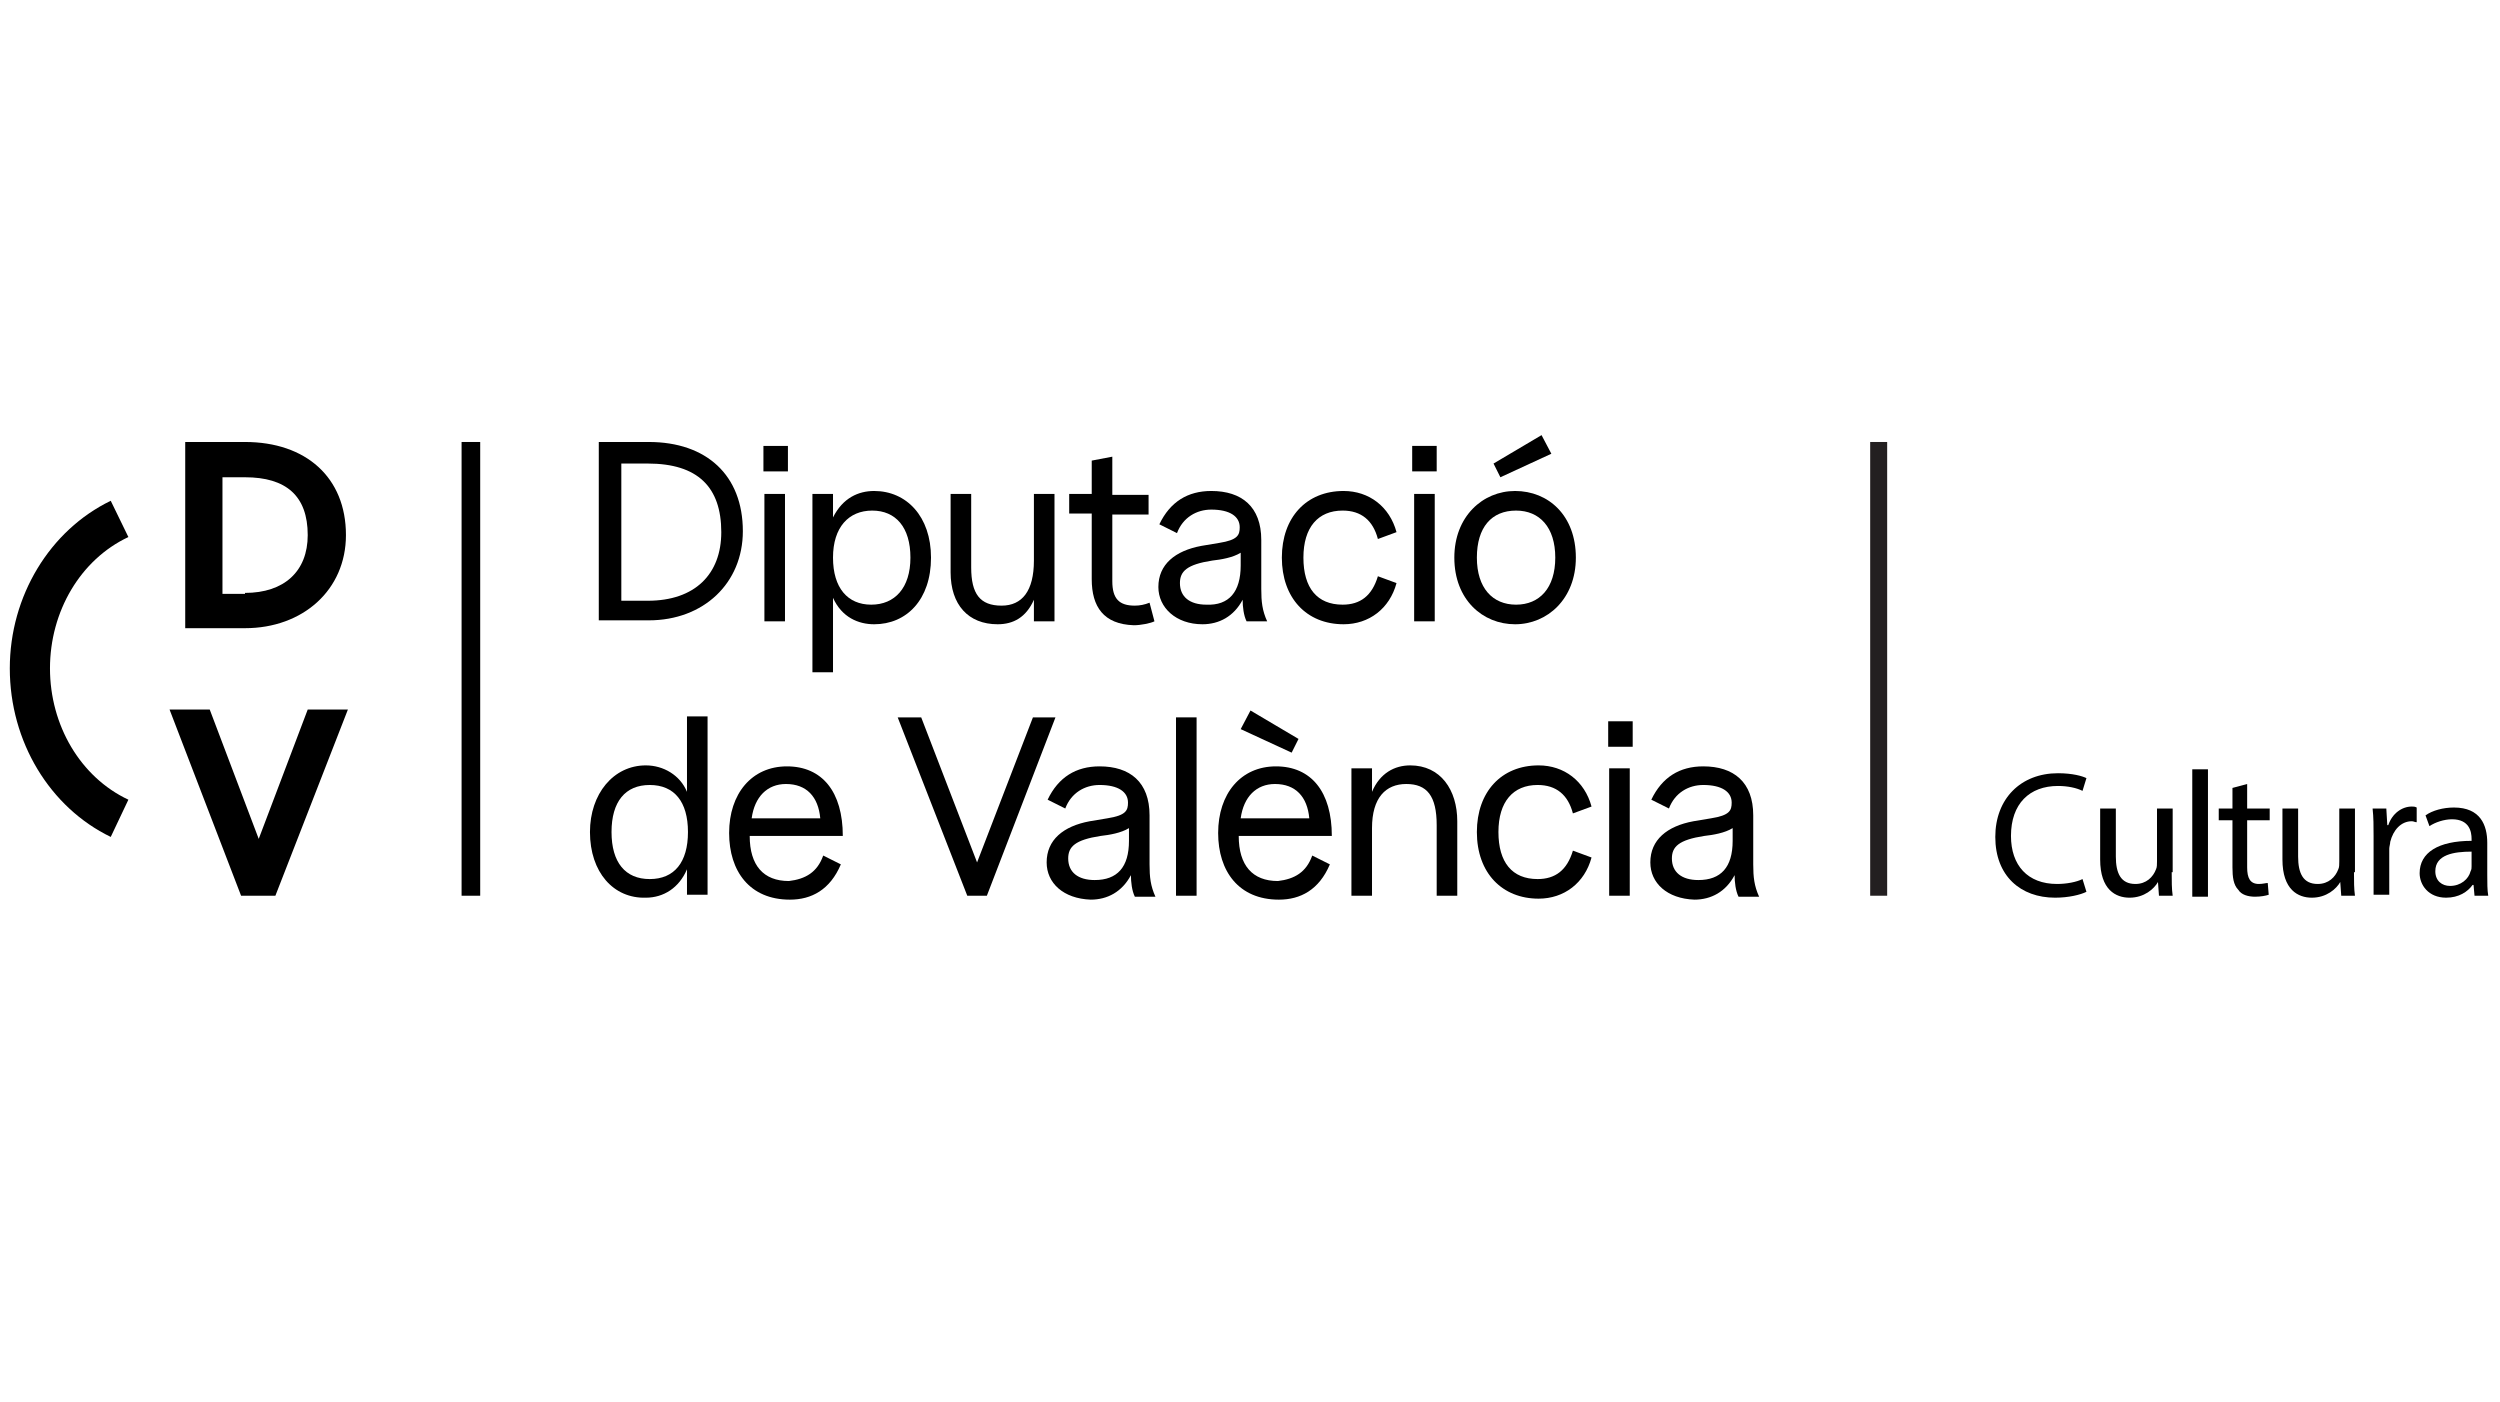
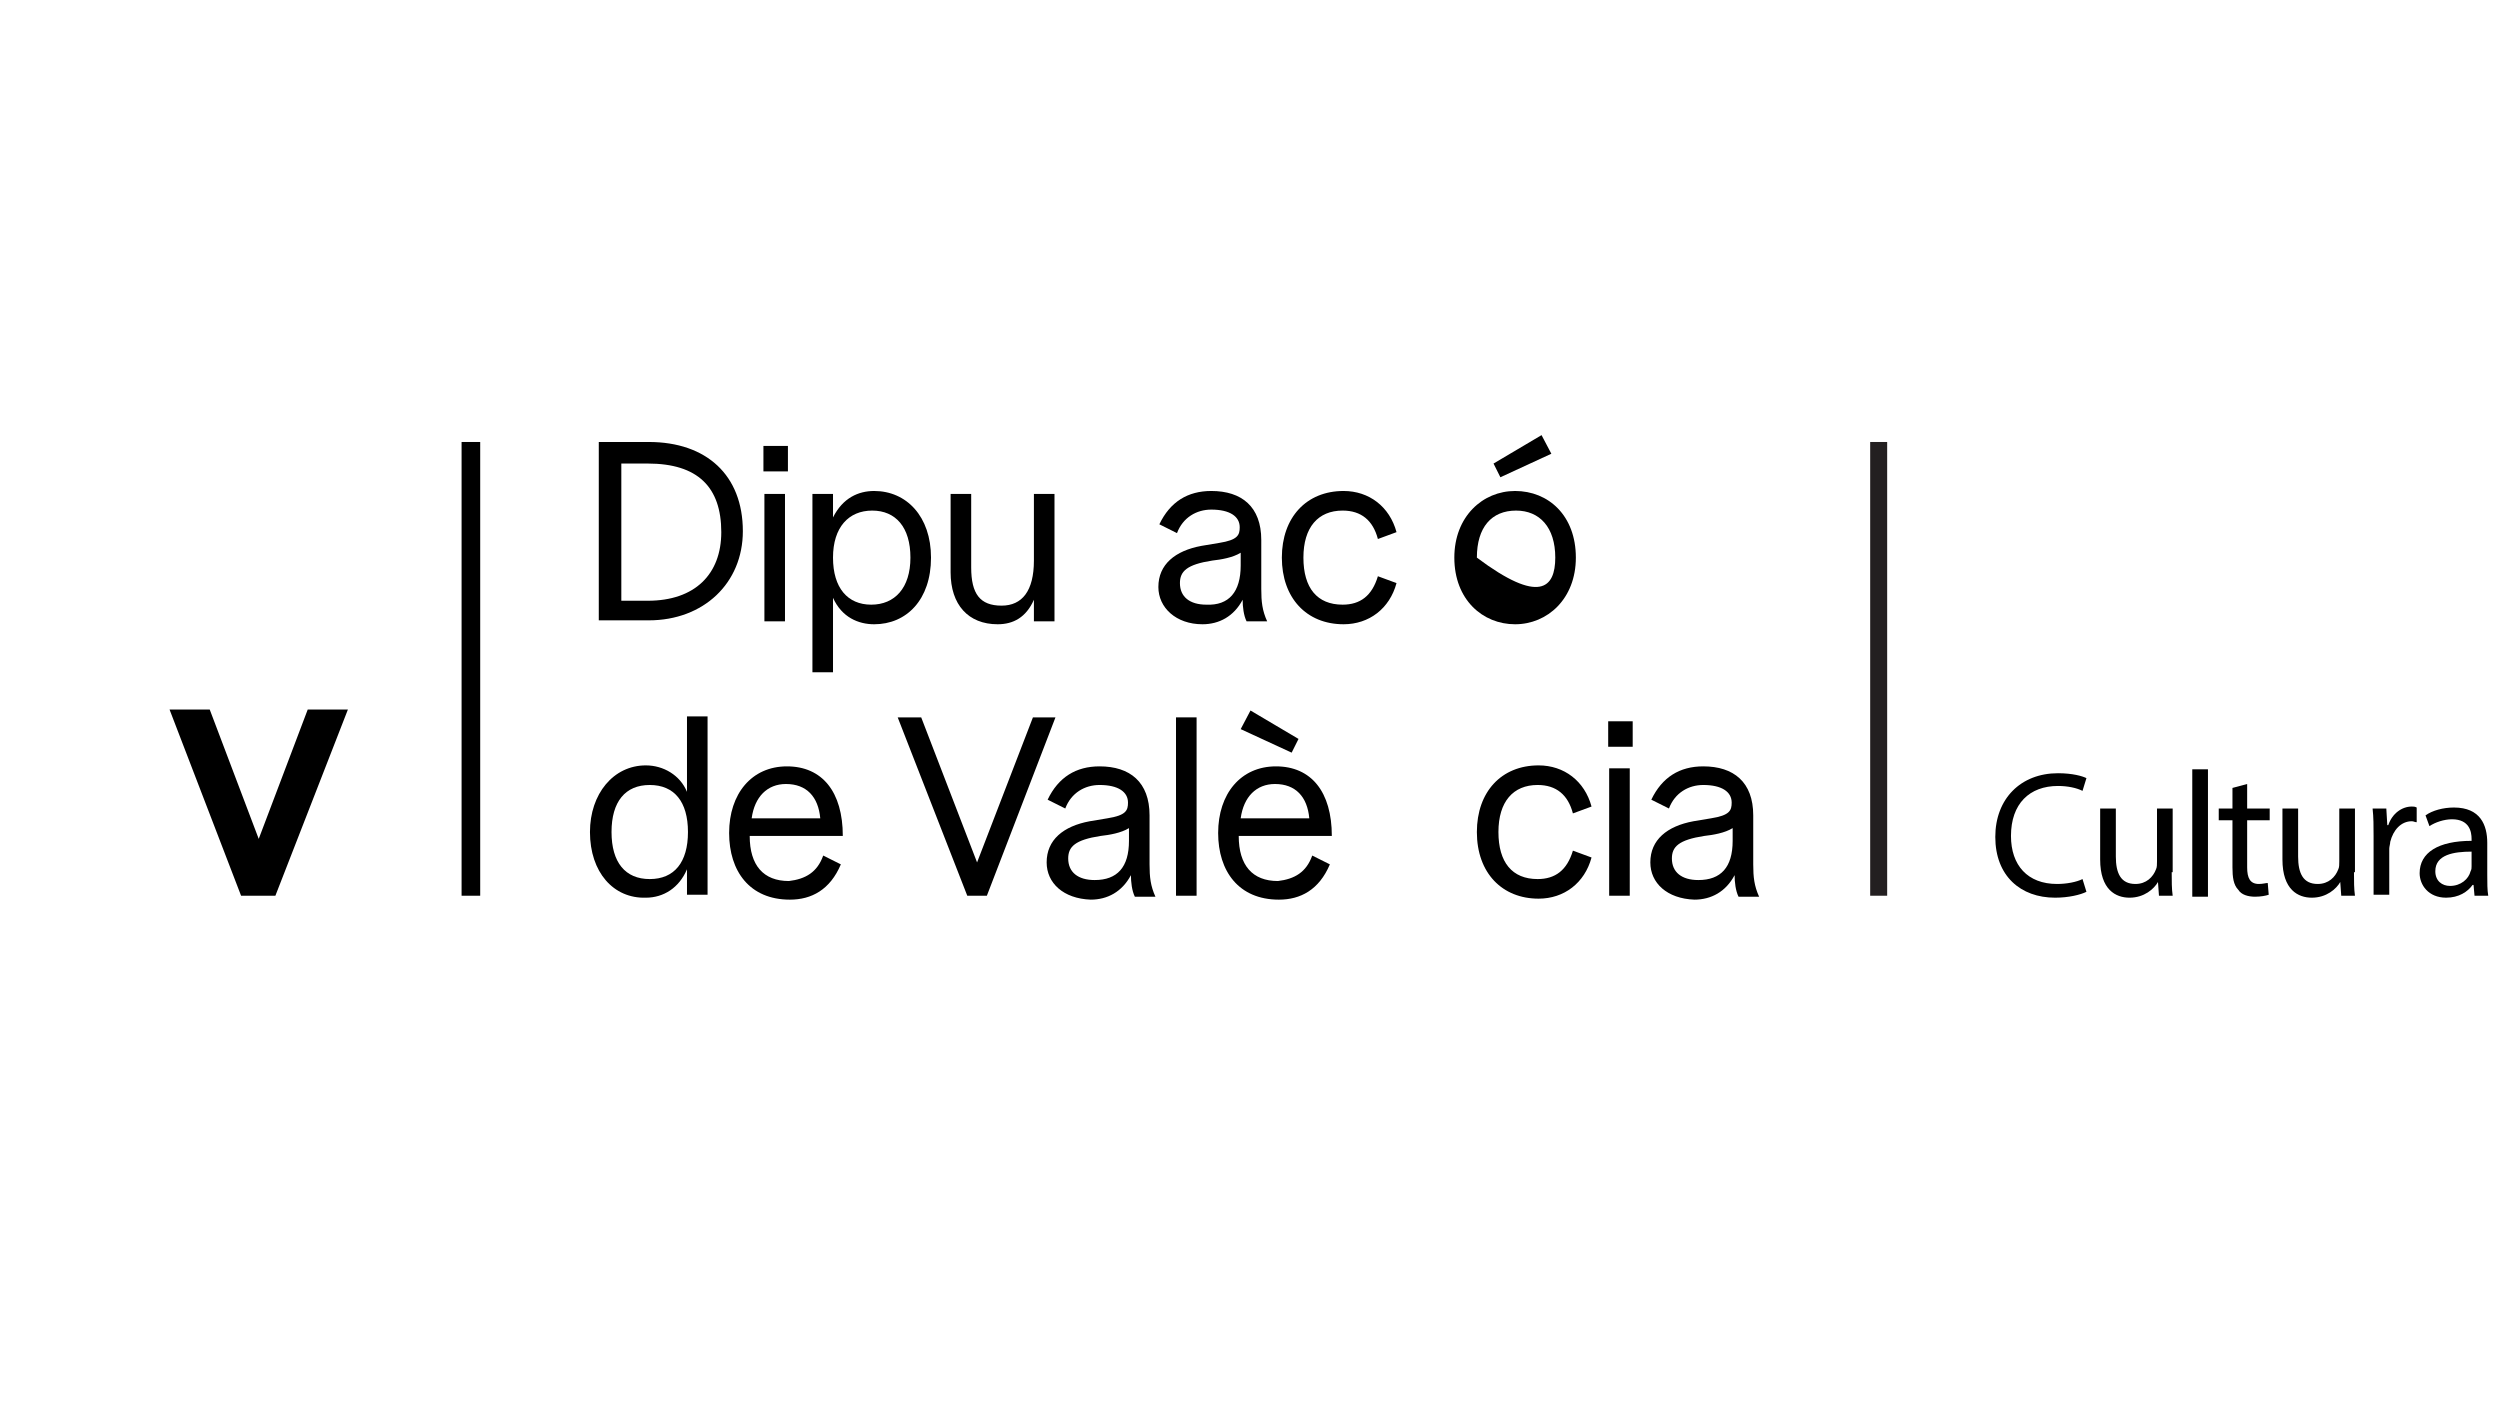
<svg xmlns="http://www.w3.org/2000/svg" xmlns:xlink="http://www.w3.org/1999/xlink" version="1.1" id="Capa_1" x="0px" y="0px" viewBox="0 0 255.1 143.1" style="enable-background:new 0 0 255.1 143.1;" xml:space="preserve">
  <style type="text/css">
	.st0{fill:none;stroke:#231F20;stroke-width:1.733;stroke-miterlimit:10;}
	.st1{clip-path:url(#SVGID_00000127766441741531334420000013294832582803142277_);}
</style>
  <g>
    <path d="M212.9,91c-0.6,0.3-1.8,0.6-3.2,0.6c-3.5,0-6.1-2.2-6.1-6.2c0-3.9,2.6-6.5,6.4-6.5c1.5,0,2.5,0.3,2.9,0.5l-0.4,1.3   c-0.6-0.3-1.5-0.5-2.5-0.5c-2.9,0-4.8,1.8-4.8,5.1c0,3,1.7,4.9,4.7,4.9c1,0,2-0.2,2.6-0.5L212.9,91z" />
    <path d="M221.6,89c0,0.9,0,1.7,0.1,2.4h-1.4l-0.1-1.4h0c-0.4,0.7-1.4,1.6-2.9,1.6c-1.4,0-3-0.8-3-3.9v-5.2h1.6v4.9   c0,1.7,0.5,2.8,2,2.8c1.1,0,1.8-0.7,2.1-1.5c0.1-0.2,0.1-0.5,0.1-0.8v-5.4h1.6V89z" />
    <path d="M223.7,78.5h1.6v13h-1.6V78.5z" />
    <path d="M229.3,80v2.5h2.3v1.2h-2.3v4.8c0,1.1,0.3,1.7,1.2,1.7c0.4,0,0.7-0.1,0.9-0.1l0.1,1.2c-0.3,0.1-0.8,0.2-1.4,0.2   c-0.7,0-1.4-0.2-1.7-0.7c-0.5-0.5-0.6-1.3-0.6-2.3v-4.8h-1.4v-1.2h1.4v-2.1L229.3,80z" />
    <path d="M240.2,89c0,0.9,0,1.7,0.1,2.4h-1.4l-0.1-1.4h0c-0.4,0.7-1.4,1.6-2.9,1.6c-1.4,0-3-0.8-3-3.9v-5.2h1.6v4.9   c0,1.7,0.5,2.8,2,2.8c1.1,0,1.8-0.7,2.1-1.5c0.1-0.2,0.1-0.5,0.1-0.8v-5.4h1.6V89z" />
    <path d="M242.2,85.3c0-1,0-1.9-0.1-2.8h1.4l0.1,1.7h0.1c0.4-1.2,1.4-1.9,2.4-1.9c0.2,0,0.3,0,0.5,0.1v1.5c-0.2,0-0.3-0.1-0.5-0.1   c-1.1,0-1.9,0.9-2.2,2.1c0,0.2-0.1,0.5-0.1,0.7v4.7h-1.6V85.3z" />
    <path d="M252.5,91.4l-0.1-1.1h-0.1c-0.5,0.7-1.4,1.3-2.7,1.3c-1.8,0-2.7-1.3-2.7-2.5c0-2.1,1.9-3.3,5.3-3.3v-0.2c0-0.7-0.2-2-2-2   c-0.8,0-1.7,0.3-2.3,0.7l-0.4-1.1c0.7-0.5,1.8-0.8,2.9-0.8c2.7,0,3.4,1.8,3.4,3.6v3.3c0,0.8,0,1.5,0.1,2.1H252.5z M252.2,86.9   c-1.8,0-3.7,0.3-3.7,2c0,1,0.7,1.5,1.5,1.5c1.1,0,1.9-0.7,2.1-1.5c0.1-0.2,0.1-0.3,0.1-0.5V86.9z" />
  </g>
  <line class="st0" x1="191.7" y1="45.1" x2="191.7" y2="91.4" />
  <g>
    <defs>
      <rect id="SVGID_1_" x="-18.3" y="26.1" width="342.8" height="84.3" />
    </defs>
    <clipPath id="SVGID_00000173158345142151350610000011662806181395086986_">
      <use xlink:href="#SVGID_1_" style="overflow:visible;" />
    </clipPath>
    <path style="clip-path:url(#SVGID_00000173158345142151350610000011662806181395086986_);" d="M61.1,45.1h5.1   c5.9,0,9.6,3.4,9.6,9.1c0,5.3-4,9.1-9.6,9.1h-5.1V45.1z M66.1,61.3c4.8,0,7.5-2.7,7.5-7c0-4.6-2.4-7-7.5-7h-2.7v14H66.1z" />
    <path style="clip-path:url(#SVGID_00000173158345142151350610000011662806181395086986_);" d="M77.9,45.5h2.5v2.6h-2.5V45.5z    M78,50.4h2.1v13H78V50.4z" />
    <path style="clip-path:url(#SVGID_00000173158345142151350610000011662806181395086986_);" d="M82.9,50.4h2.1v2.4   c1-2,2.6-2.7,4.2-2.7c3.3,0,5.8,2.6,5.8,6.8c0,4.3-2.5,6.8-5.8,6.8c-1.6,0-3.3-0.7-4.2-2.7v7.6h-2.1V50.4z M92.9,56.9   c0-3.1-1.5-4.8-3.9-4.8S85,53.8,85,56.9c0,3.1,1.5,4.8,3.9,4.8S92.9,60,92.9,56.9" />
    <path style="clip-path:url(#SVGID_00000173158345142151350610000011662806181395086986_);" d="M97,58.4v-8h2.1v7.5   c0,2.7,0.9,3.9,3.1,3.9c2.1,0,3.3-1.5,3.3-4.6v-6.8h2.1v13h-2.1v-2.2c-0.8,1.8-2.1,2.5-3.7,2.5C98.8,63.7,97,61.7,97,58.4" />
-     <path style="clip-path:url(#SVGID_00000173158345142151350610000011662806181395086986_);" d="M111.4,59.1v-6.7h-2.3v-2h2.3v-3.4   l2.1-0.4v3.9h3.7v2h-3.7v6.8c0,1.8,0.7,2.5,2.3,2.5c0.5,0,1-0.1,1.5-0.3l0.5,1.9c-0.4,0.2-1.4,0.4-2.1,0.4   C112.6,63.7,111.4,61.9,111.4,59.1" />
    <path style="clip-path:url(#SVGID_00000173158345142151350610000011662806181395086986_);" d="M118.2,59.9c0-2.3,1.7-3.7,4.4-4.2   l1.8-0.3c1.9-0.3,2.1-0.8,2.1-1.6c0-1.1-1-1.8-2.9-1.8c-1.5,0-2.9,0.8-3.5,2.4l-1.8-0.9c1.1-2.3,2.9-3.4,5.3-3.4   c3.1,0,5.1,1.6,5.1,5v5c0,1.3,0.1,2.2,0.6,3.3h-2.1c-0.3-0.6-0.4-1.5-0.4-2.2c-0.9,1.7-2.4,2.5-4.1,2.5   C120,63.7,118.2,62,118.2,59.9 M126.6,57.7v-1.3c-0.8,0.5-2,0.7-2.9,0.8c-2.6,0.4-3.3,1.1-3.3,2.3c0,1.4,1,2.2,2.7,2.2   C125.4,61.8,126.6,60.4,126.6,57.7" />
    <path style="clip-path:url(#SVGID_00000173158345142151350610000011662806181395086986_);" d="M130.8,56.9c0-4.1,2.5-6.8,6.3-6.8   c2.6,0,4.7,1.6,5.4,4.2l-1.9,0.7c-0.5-1.9-1.7-2.9-3.6-2.9c-2.5,0-4,1.7-4,4.8s1.4,4.8,4,4.8c1.8,0,3-0.9,3.6-2.9l1.9,0.7   c-0.7,2.6-2.8,4.2-5.4,4.2C133.3,63.7,130.8,61,130.8,56.9" />
-     <path style="clip-path:url(#SVGID_00000173158345142151350610000011662806181395086986_);" d="M144.1,45.5h2.5v2.6h-2.5V45.5z    M144.3,50.4h2.1v13h-2.1V50.4z" />
-     <path style="clip-path:url(#SVGID_00000173158345142151350610000011662806181395086986_);" d="M148.4,56.9c0-4.2,2.9-6.8,6.2-6.8   c3.4,0,6.2,2.5,6.2,6.8c0,4.2-2.9,6.8-6.2,6.8C151.3,63.7,148.4,61.2,148.4,56.9 M158.7,56.9c0-3.1-1.6-4.8-4-4.8   c-2.5,0-4,1.7-4,4.8c0,3.1,1.6,4.8,4,4.8C157.1,61.7,158.7,60,158.7,56.9 M152.4,47.3l4.9-2.9l1,1.9l-5.2,2.4L152.4,47.3z" />
+     <path style="clip-path:url(#SVGID_00000173158345142151350610000011662806181395086986_);" d="M148.4,56.9c0-4.2,2.9-6.8,6.2-6.8   c3.4,0,6.2,2.5,6.2,6.8c0,4.2-2.9,6.8-6.2,6.8C151.3,63.7,148.4,61.2,148.4,56.9 M158.7,56.9c0-3.1-1.6-4.8-4-4.8   c-2.5,0-4,1.7-4,4.8C157.1,61.7,158.7,60,158.7,56.9 M152.4,47.3l4.9-2.9l1,1.9l-5.2,2.4L152.4,47.3z" />
    <path style="clip-path:url(#SVGID_00000173158345142151350610000011662806181395086986_);" d="M60.2,84.9c0-3.9,2.4-6.8,5.7-6.8   c1.8,0,3.5,1,4.2,2.7v-7.7h2.1v18.2h-2.1v-2.6c-0.8,1.9-2.4,2.9-4.2,2.9C62.6,91.7,60.2,89,60.2,84.9 M70.2,84.9   c0-3.1-1.4-4.8-3.9-4.8s-3.9,1.7-3.9,4.8c0,3.1,1.4,4.8,3.9,4.8S70.2,88,70.2,84.9" />
    <path style="clip-path:url(#SVGID_00000173158345142151350610000011662806181395086986_);" d="M84,87.3l1.8,0.9   c-1.1,2.6-3,3.6-5.2,3.6c-4.1,0-6.2-2.9-6.2-6.8c0-4,2.3-6.8,5.9-6.8c3.6,0,5.7,2.6,5.7,7.1h-9.5c0,3,1.4,4.6,4,4.6   C82.2,89.7,83.4,89,84,87.3 M83.7,83.5c-0.2-2.2-1.4-3.5-3.5-3.5c-1.9,0-3.2,1.3-3.5,3.5H83.7z" />
    <polygon style="clip-path:url(#SVGID_00000173158345142151350610000011662806181395086986_);" points="91.6,73.2 94,73.2 99.7,88    105.4,73.2 107.7,73.2 100.7,91.4 98.7,91.4  " />
    <path style="clip-path:url(#SVGID_00000173158345142151350610000011662806181395086986_);" d="M106.8,88c0-2.3,1.7-3.7,4.4-4.2   l1.8-0.3c1.9-0.3,2.1-0.8,2.1-1.6c0-1.1-1-1.8-2.9-1.8c-1.5,0-2.9,0.8-3.5,2.4l-1.8-0.9c1.1-2.3,2.9-3.4,5.3-3.4   c3.1,0,5.1,1.6,5.1,5v5c0,1.3,0.1,2.2,0.6,3.3h-2.1c-0.3-0.6-0.4-1.5-0.4-2.2c-0.9,1.7-2.4,2.5-4.1,2.5   C108.5,91.7,106.8,90.1,106.8,88 M115.2,85.8v-1.3c-0.8,0.5-2,0.7-2.9,0.8c-2.6,0.4-3.3,1.1-3.3,2.3c0,1.4,1,2.2,2.7,2.2   C114,89.8,115.2,88.5,115.2,85.8" />
    <rect x="120" y="73.2" style="clip-path:url(#SVGID_00000173158345142151350610000011662806181395086986_);" width="2.1" height="18.2" />
    <path style="clip-path:url(#SVGID_00000173158345142151350610000011662806181395086986_);" d="M133.9,87.3l1.8,0.9   c-1.1,2.6-3,3.6-5.2,3.6c-4.1,0-6.2-2.9-6.2-6.8c0-4,2.3-6.8,5.9-6.8c3.6,0,5.7,2.6,5.7,7.1h-9.5c0,3,1.4,4.6,4,4.6   C132.1,89.7,133.3,89,133.9,87.3 M126.6,74.4l1-1.9l4.9,2.9l-0.7,1.4L126.6,74.4z M133.6,83.5c-0.2-2.2-1.4-3.5-3.5-3.5   c-1.9,0-3.2,1.3-3.5,3.5H133.6z" />
-     <path style="clip-path:url(#SVGID_00000173158345142151350610000011662806181395086986_);" d="M137.9,78.4h2.1v2.4   c0.8-1.9,2.3-2.7,3.9-2.7c3.1,0,4.8,2.5,4.8,5.7v7.6h-2.1v-7.2c0-3-1-4.2-3.1-4.2c-2.1,0-3.5,1.4-3.5,4.5v6.9h-2.1V78.4z" />
    <path style="clip-path:url(#SVGID_00000173158345142151350610000011662806181395086986_);" d="M150.7,84.9c0-4.1,2.5-6.8,6.3-6.8   c2.6,0,4.7,1.6,5.4,4.2l-1.9,0.7c-0.5-1.9-1.7-2.9-3.6-2.9c-2.5,0-4,1.7-4,4.8s1.4,4.8,4,4.8c1.8,0,3-0.9,3.6-2.9l1.9,0.7   c-0.7,2.6-2.8,4.2-5.4,4.2C153.3,91.7,150.7,89.1,150.7,84.9" />
    <path style="clip-path:url(#SVGID_00000173158345142151350610000011662806181395086986_);" d="M164.1,73.6h2.5v2.6h-2.5V73.6z    M164.2,78.4h2.1v13h-2.1V78.4z" />
    <path style="clip-path:url(#SVGID_00000173158345142151350610000011662806181395086986_);" d="M168.4,88c0-2.3,1.7-3.7,4.4-4.2   l1.8-0.3c1.9-0.3,2.1-0.8,2.1-1.6c0-1.1-1-1.8-2.9-1.8c-1.5,0-2.9,0.8-3.5,2.4l-1.8-0.9c1.1-2.3,2.9-3.4,5.3-3.4   c3.1,0,5.1,1.6,5.1,5v5c0,1.3,0.1,2.2,0.6,3.3h-2.1c-0.3-0.6-0.4-1.5-0.4-2.2c-0.9,1.7-2.4,2.5-4.1,2.5   C170.1,91.7,168.4,90.1,168.4,88 M176.8,85.8v-1.3c-0.8,0.5-2,0.7-2.9,0.8c-2.6,0.4-3.3,1.1-3.3,2.3c0,1.4,1,2.2,2.7,2.2   C175.6,89.8,176.8,88.5,176.8,85.8" />
    <rect x="47.1" y="45.1" style="clip-path:url(#SVGID_00000173158345142151350610000011662806181395086986_);" width="1.9" height="46.3" />
-     <path style="clip-path:url(#SVGID_00000173158345142151350610000011662806181395086986_);" d="M18.9,45.1h6.1   c6.2,0,10.3,3.6,10.3,9.5c0,5.6-4.4,9.5-10.3,9.5h-6.1V45.1z M25,60.5c4,0,6.4-2.2,6.4-5.9c0-4-2.2-5.9-6.4-5.9h-2.3v11.9H25z" />
    <polygon style="clip-path:url(#SVGID_00000173158345142151350610000011662806181395086986_);" points="17.3,72.4 21.4,72.4    26.4,85.6 31.4,72.4 35.5,72.4 28.1,91.4 24.6,91.4  " />
-     <path style="clip-path:url(#SVGID_00000173158345142151350610000011662806181395086986_);" d="M11.3,85.4C5.1,82.4,1,75.7,1,68.2   c0-7.4,4.1-14.1,10.3-17.1l1.8,3.7c-4.9,2.3-8,7.6-8,13.4s3.1,11.1,8,13.4L11.3,85.4z" />
  </g>
</svg>